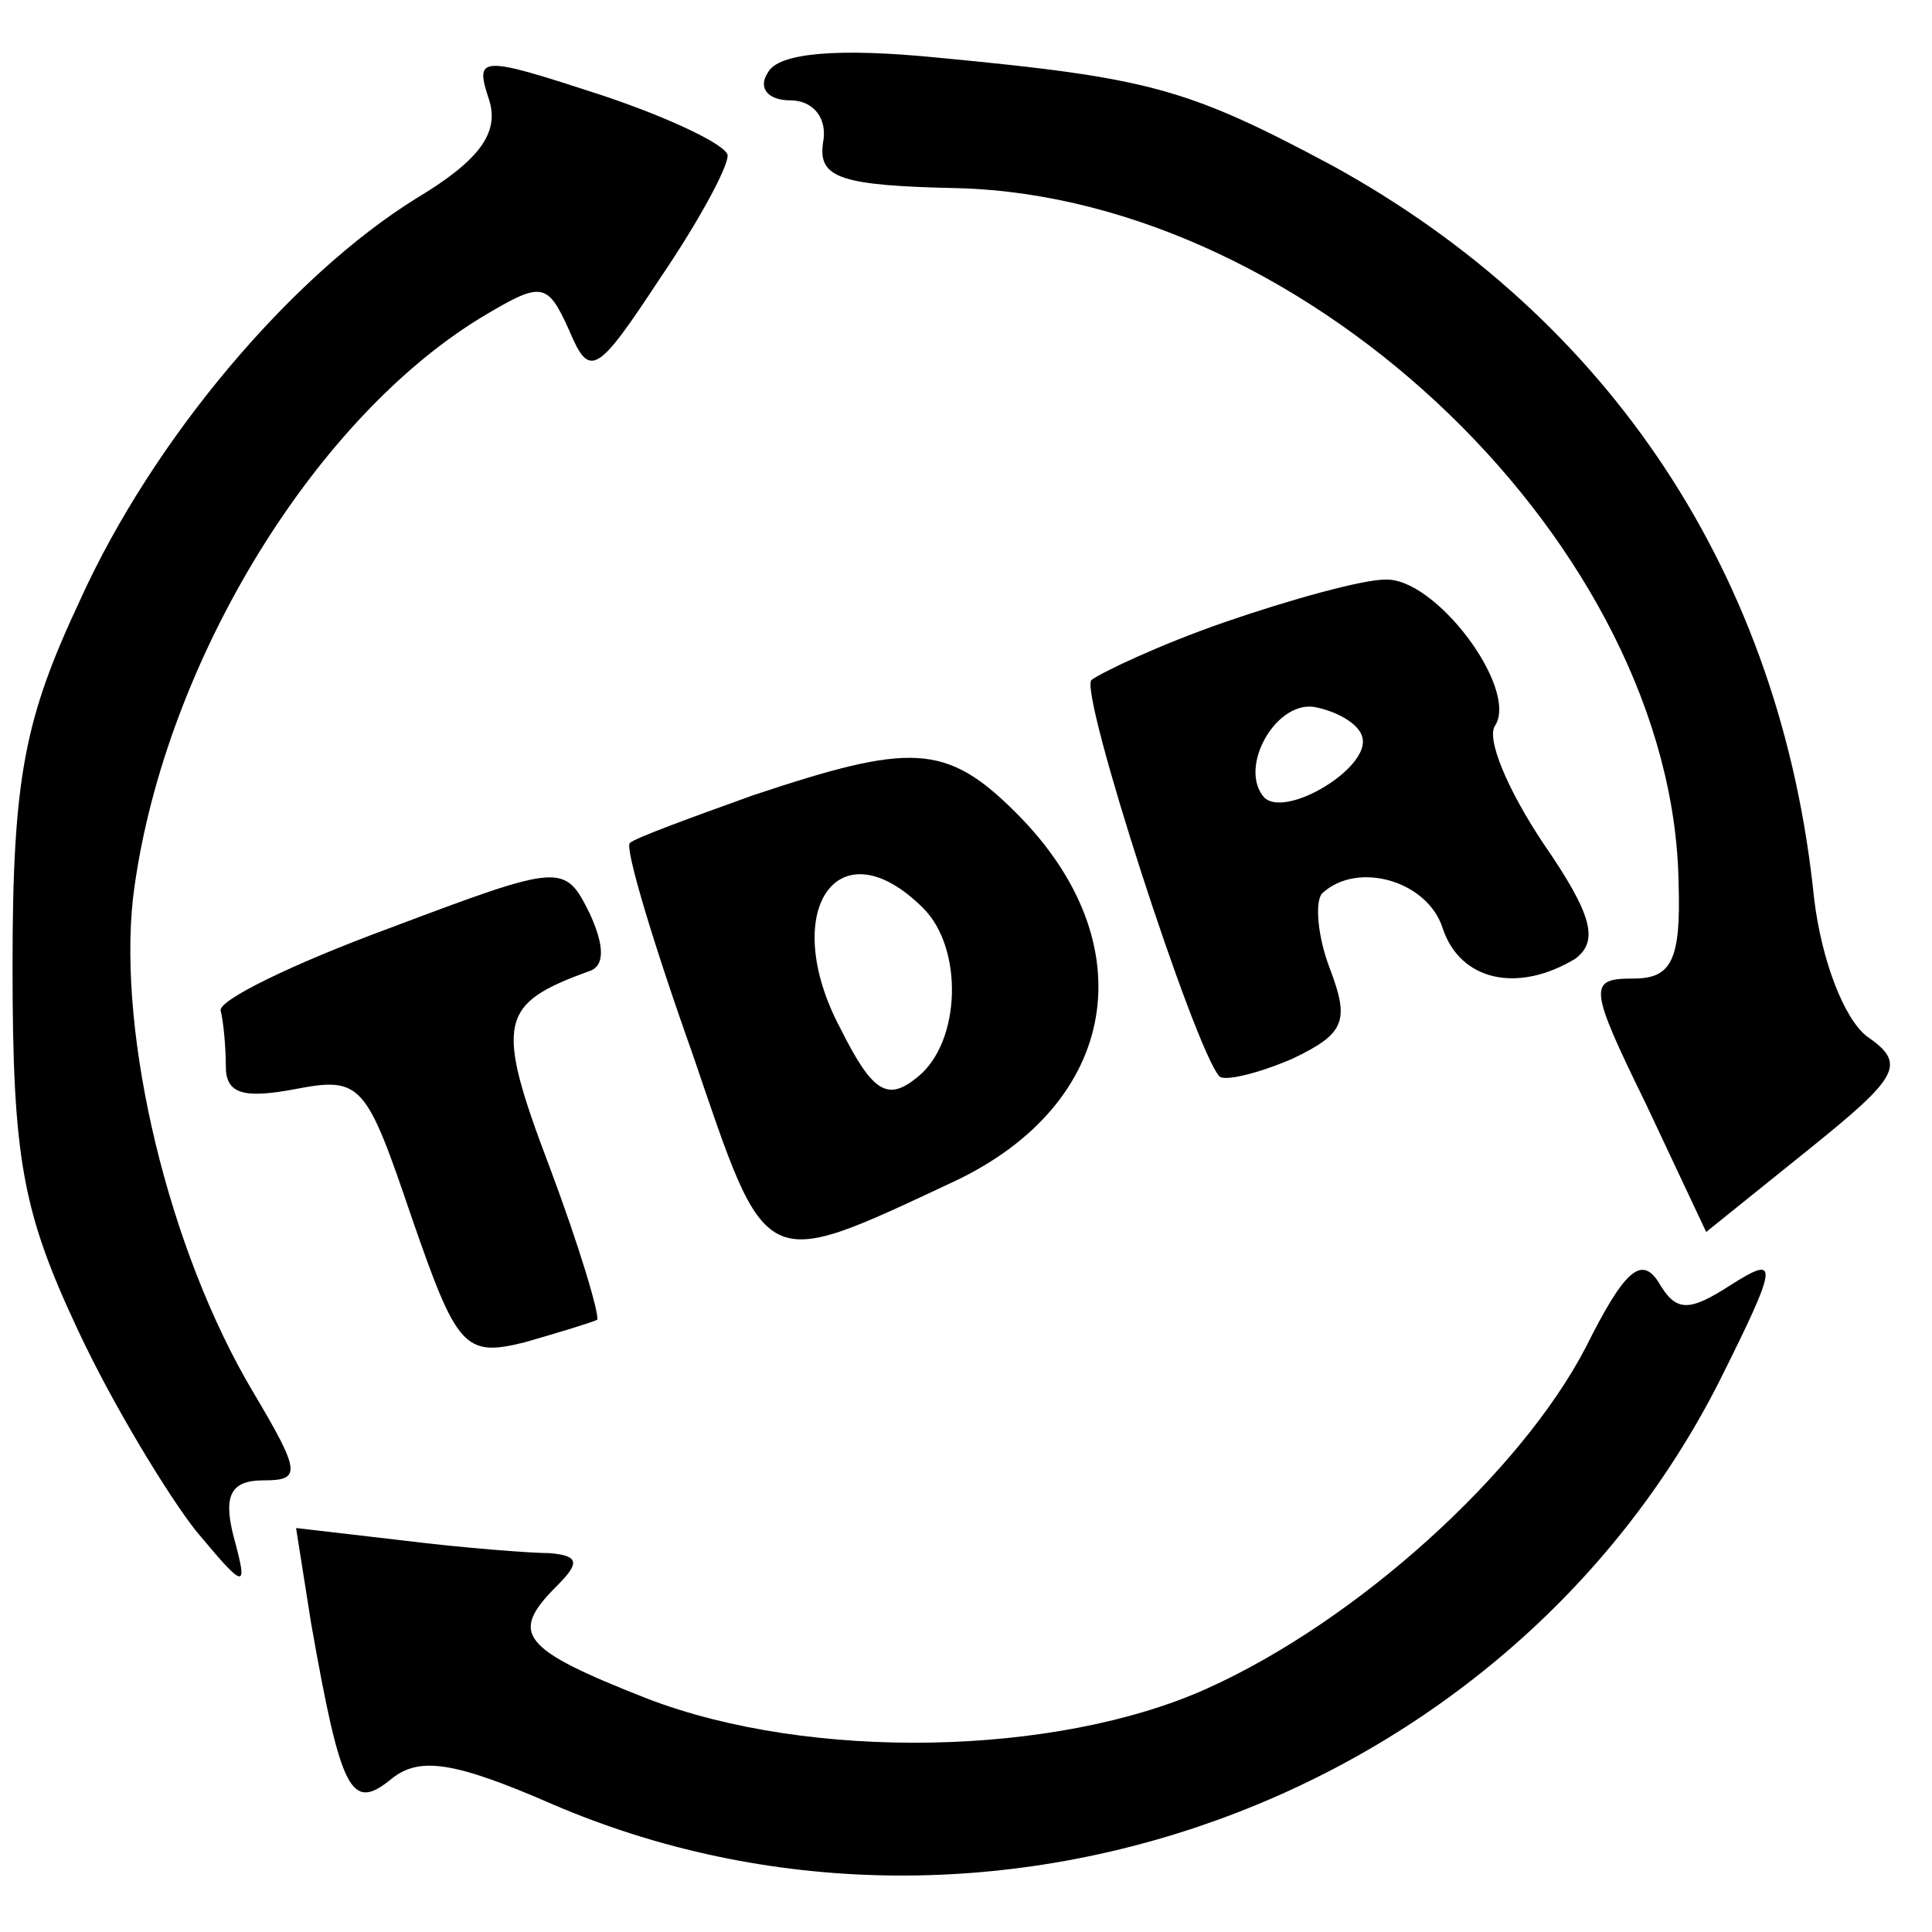
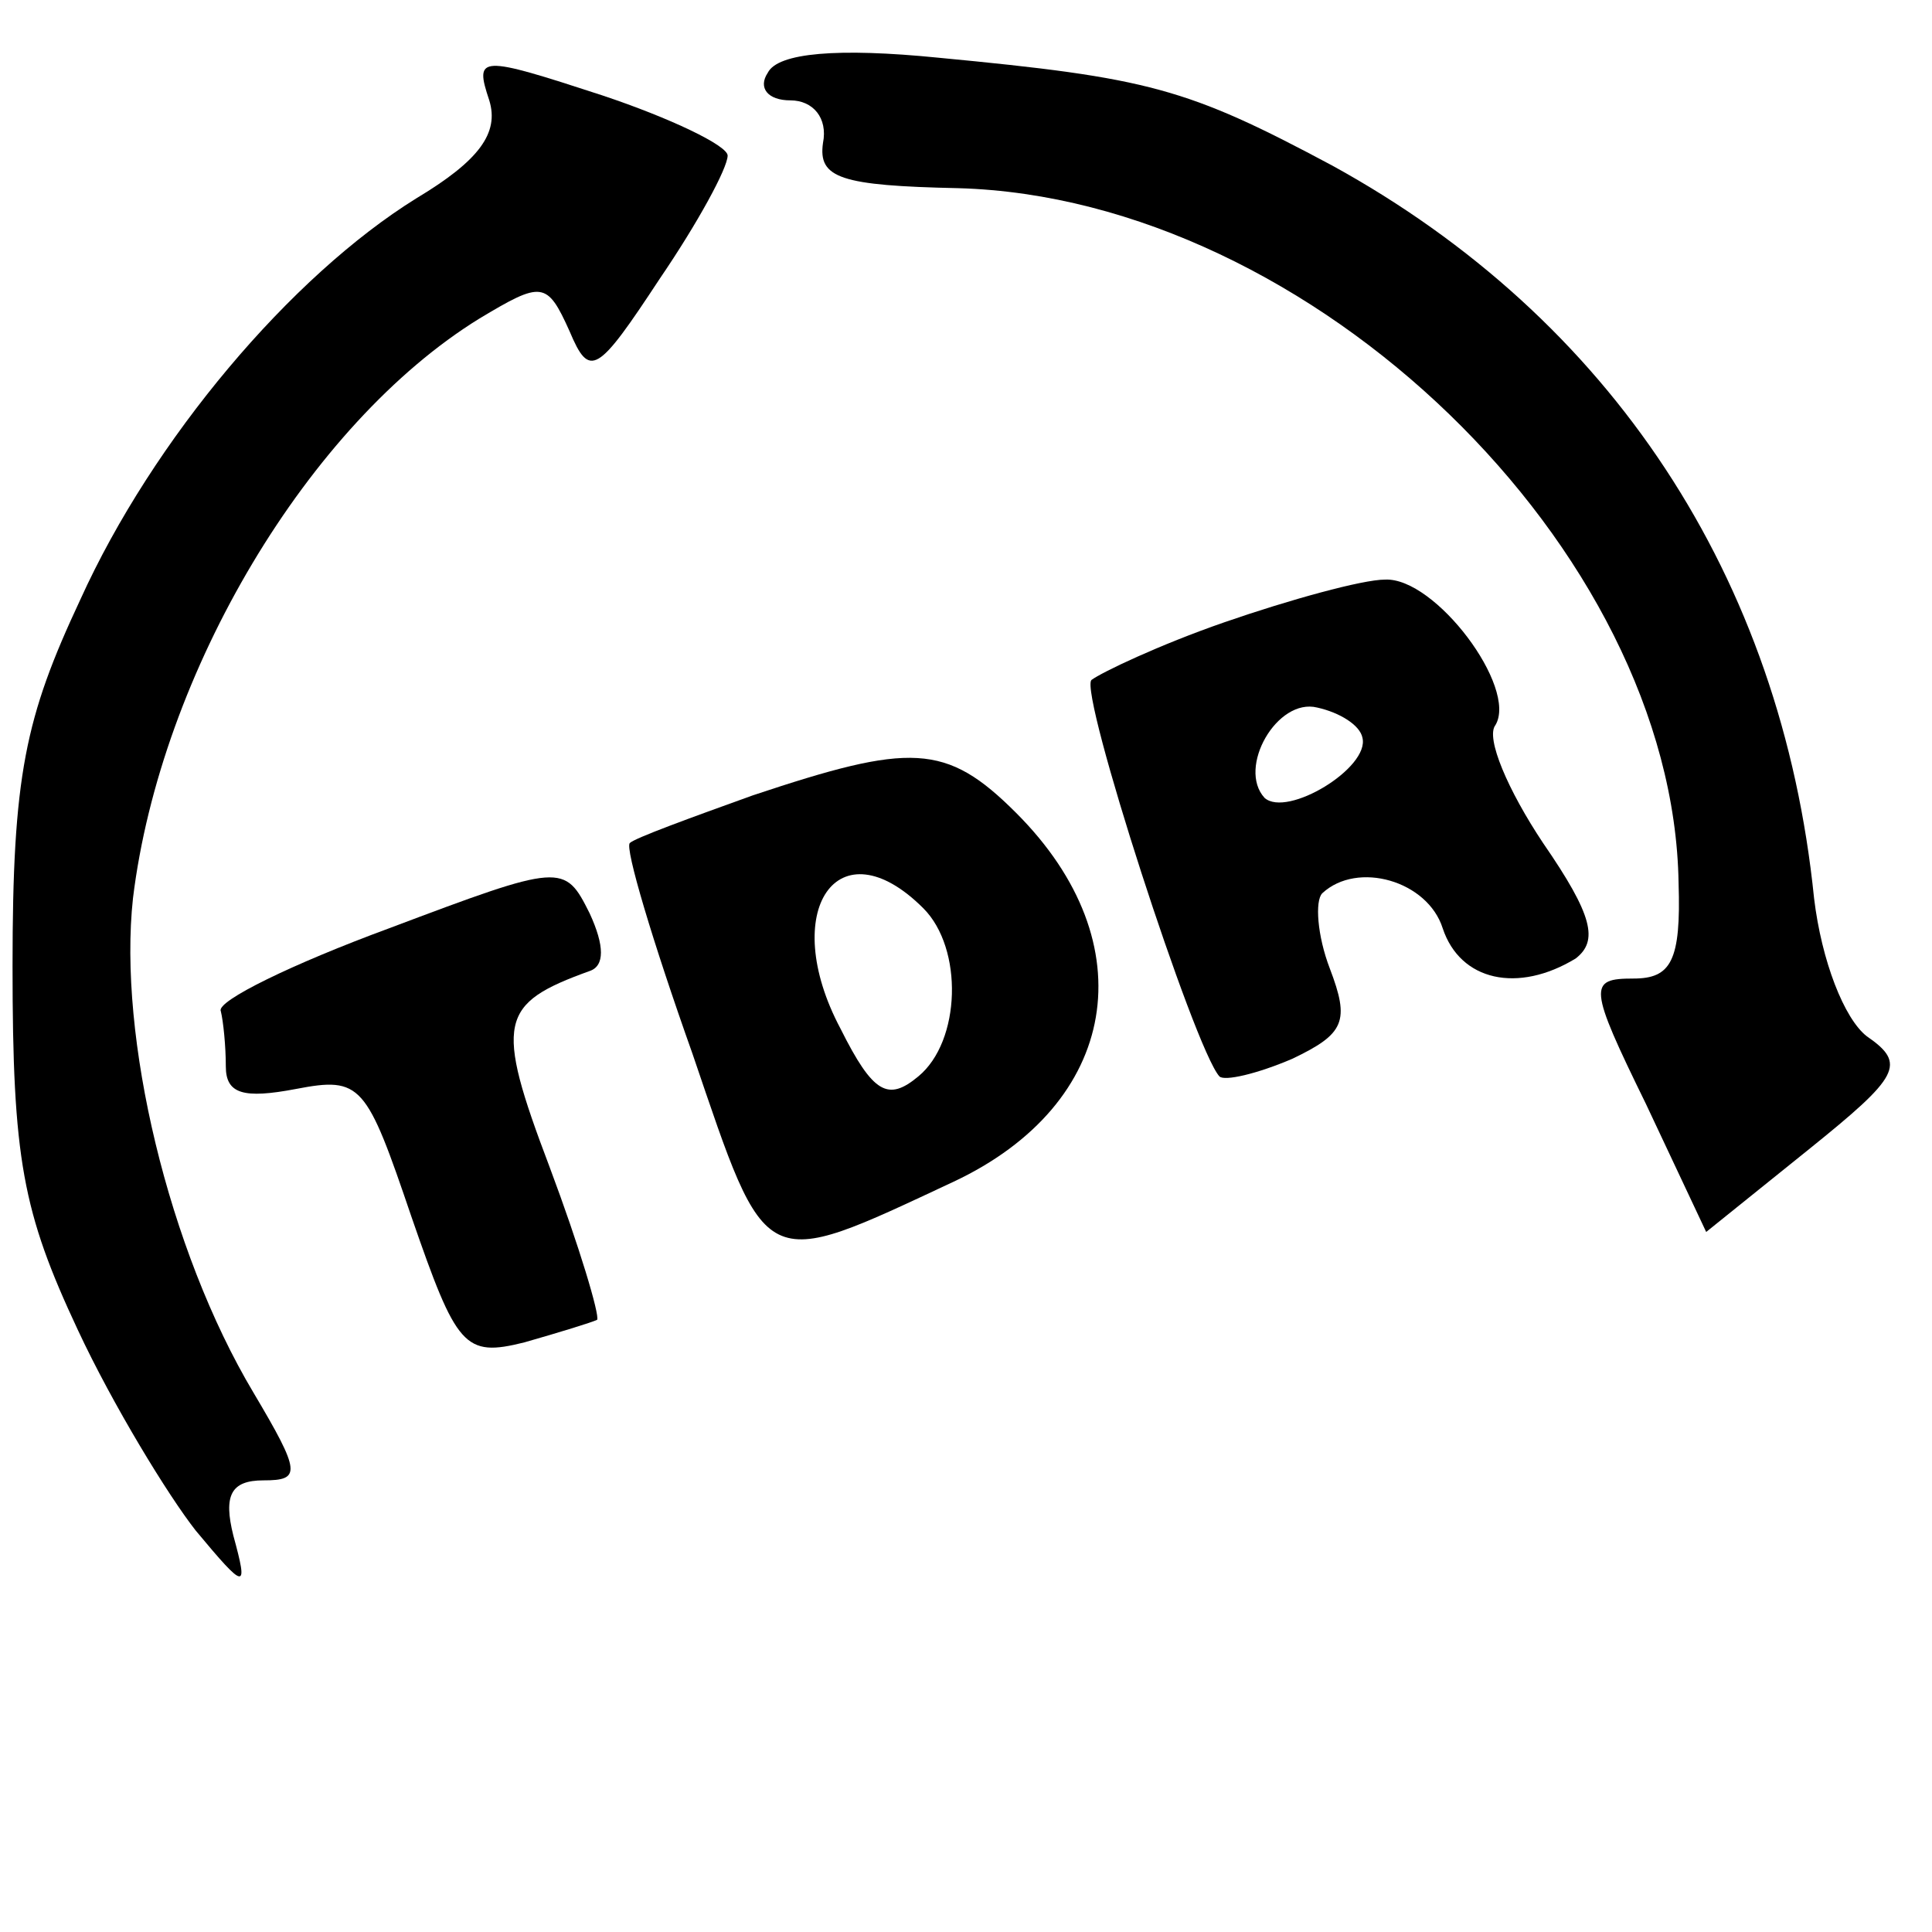
<svg xmlns="http://www.w3.org/2000/svg" version="1.0" width="77pt" height="77pt" viewBox="0 0 77 77" preserveAspectRatio="xMidYMid meet">
  <g transform="translate(0,77) scale(0.1,-0.1)" fill="#000000" stroke="none">
    <path d="M195 730 c4 -13 -4 -24 -29 -39 -50 -31 -105 -96 -134 -160 -22 -47 -27 -70 -27 -146 0 -77 4 -98 26 -145 14 -30 36 -66 47 -80 20 -24 21 -24 15 -2 -4 16 -1 22 12 22 15 0 15 3 -4 35 -34 57 -54 142 -48 197 11 90 70 189 138 231 25 15 27 15 36 -5 8 -19 11 -17 36 21 15 22 27 44 27 49 0 4 -23 15 -50 24 -49 16 -51 16 -45 -2z" />
    <path d="M306 741 c-4 -6 0 -11 9 -11 9 0 15 -7 13 -17 -2 -14 7 -17 54 -18 141 -4 285 -144 287 -277 1 -31 -3 -38 -18 -38 -18 0 -18 -3 5 -50 l24 -51 41 33 c36 29 39 34 23 45 -9 7 -18 30 -21 55 -13 128 -81 231 -192 292 -58 31 -73 35 -157 43 -40 4 -64 2 -68 -6z" />
    <path d="M488 522 c-26 -9 -49 -20 -53 -23 -5 -5 41 -147 51 -158 2 -2 15 1 29 7 21 10 23 15 15 36 -5 13 -6 27 -3 30 14 13 42 5 48 -14 7 -21 30 -26 53 -12 9 7 7 17 -13 46 -14 21 -23 42 -19 47 9 15 -24 59 -44 58 -9 0 -38 -8 -64 -17z m55 -46 c3 -12 -30 -32 -39 -24 -11 12 5 40 21 36 9 -2 17 -7 18 -12z" />
    <path d="M300 453 c-25 -9 -47 -17 -49 -19 -2 -2 9 -39 25 -84 30 -88 27 -87 104 -51 66 31 77 95 25 147 -28 28 -42 28 -105 7z m68 -45 c16 -16 15 -53 -2 -67 -12 -10 -18 -7 -31 19 -25 47 -1 82 33 48z" />
    <path d="M155 400 c-38 -14 -69 -29 -67 -33 1 -4 2 -14 2 -22 0 -11 7 -13 28 -9 26 5 28 2 46 -51 18 -52 21 -56 45 -50 14 4 27 8 29 9 1 2 -7 29 -19 61 -22 58 -20 65 16 78 6 2 6 10 0 23 -10 20 -11 20 -80 -6z" />
-     <path d="M632 233 c-26 -50 -91 -109 -151 -136 -60 -27 -158 -29 -223 -4 -51 20 -55 26 -36 45 9 9 9 12 -3 13 -7 0 -34 2 -58 5 l-43 5 6 -38 c12 -68 16 -75 32 -62 11 9 25 7 64 -10 172 -74 380 1 465 168 24 48 24 51 5 39 -17 -11 -22 -11 -29 1 -7 11 -14 4 -29 -26z" />
  </g>
</svg>